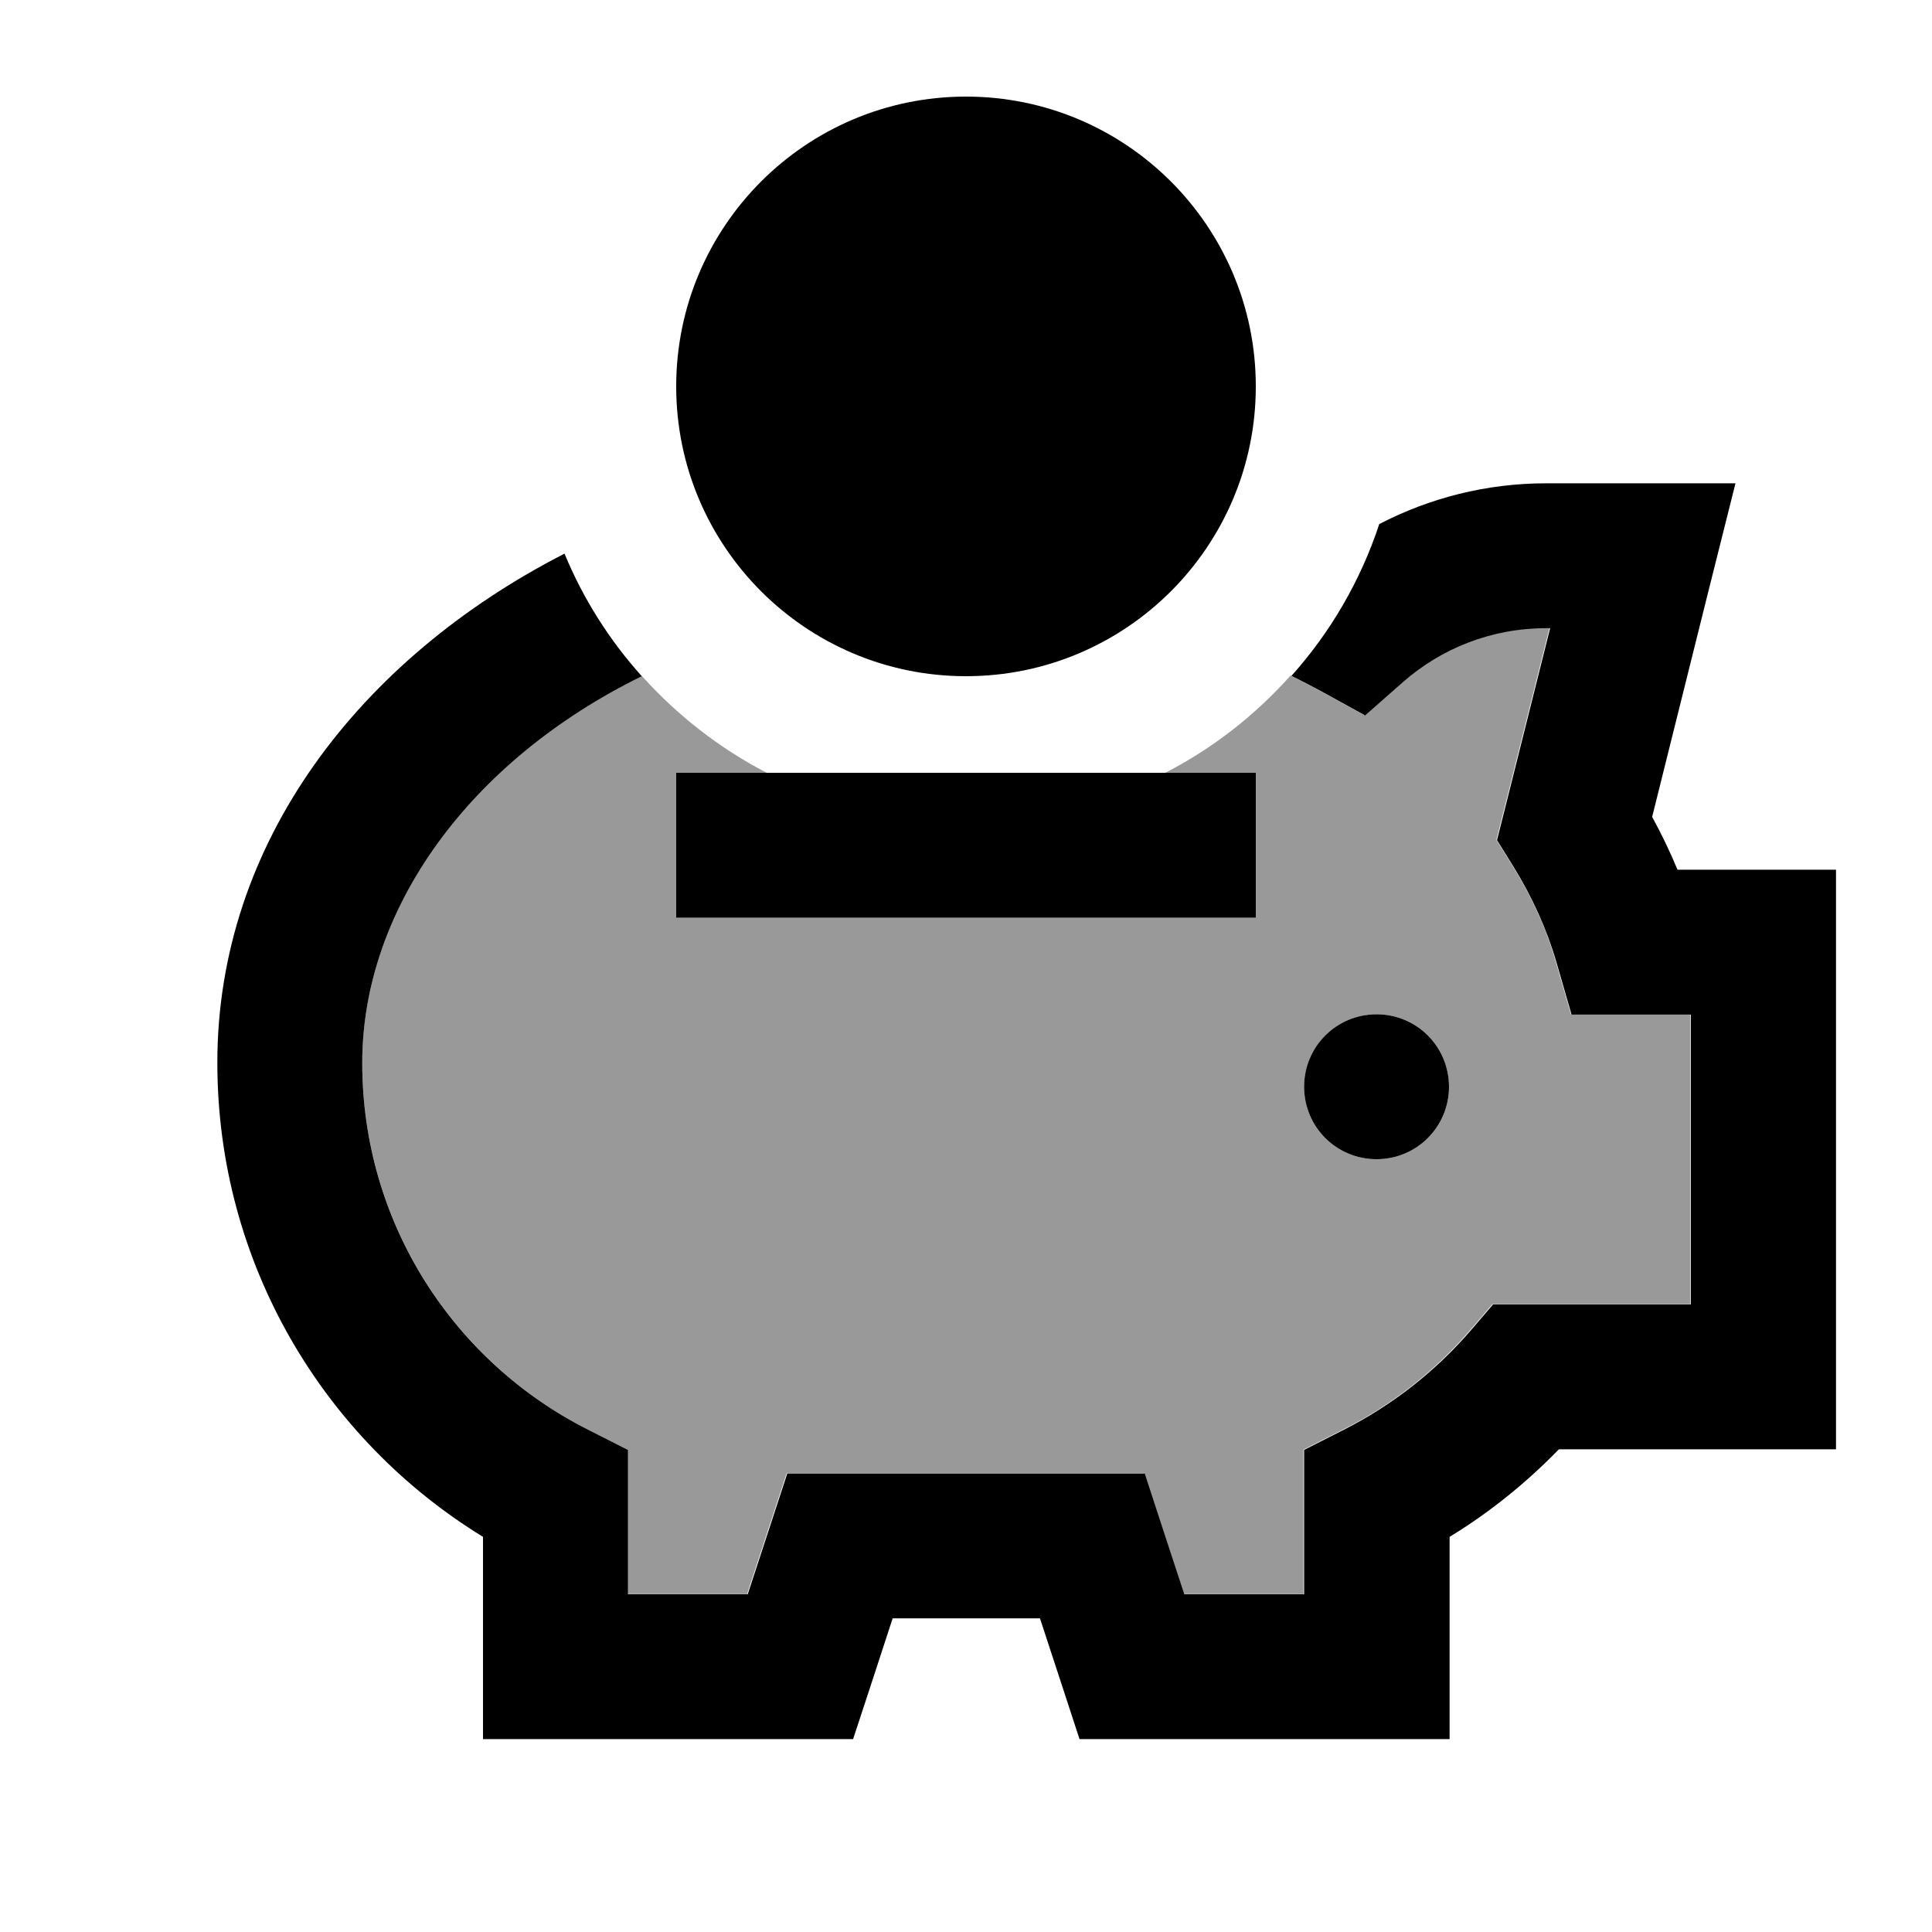
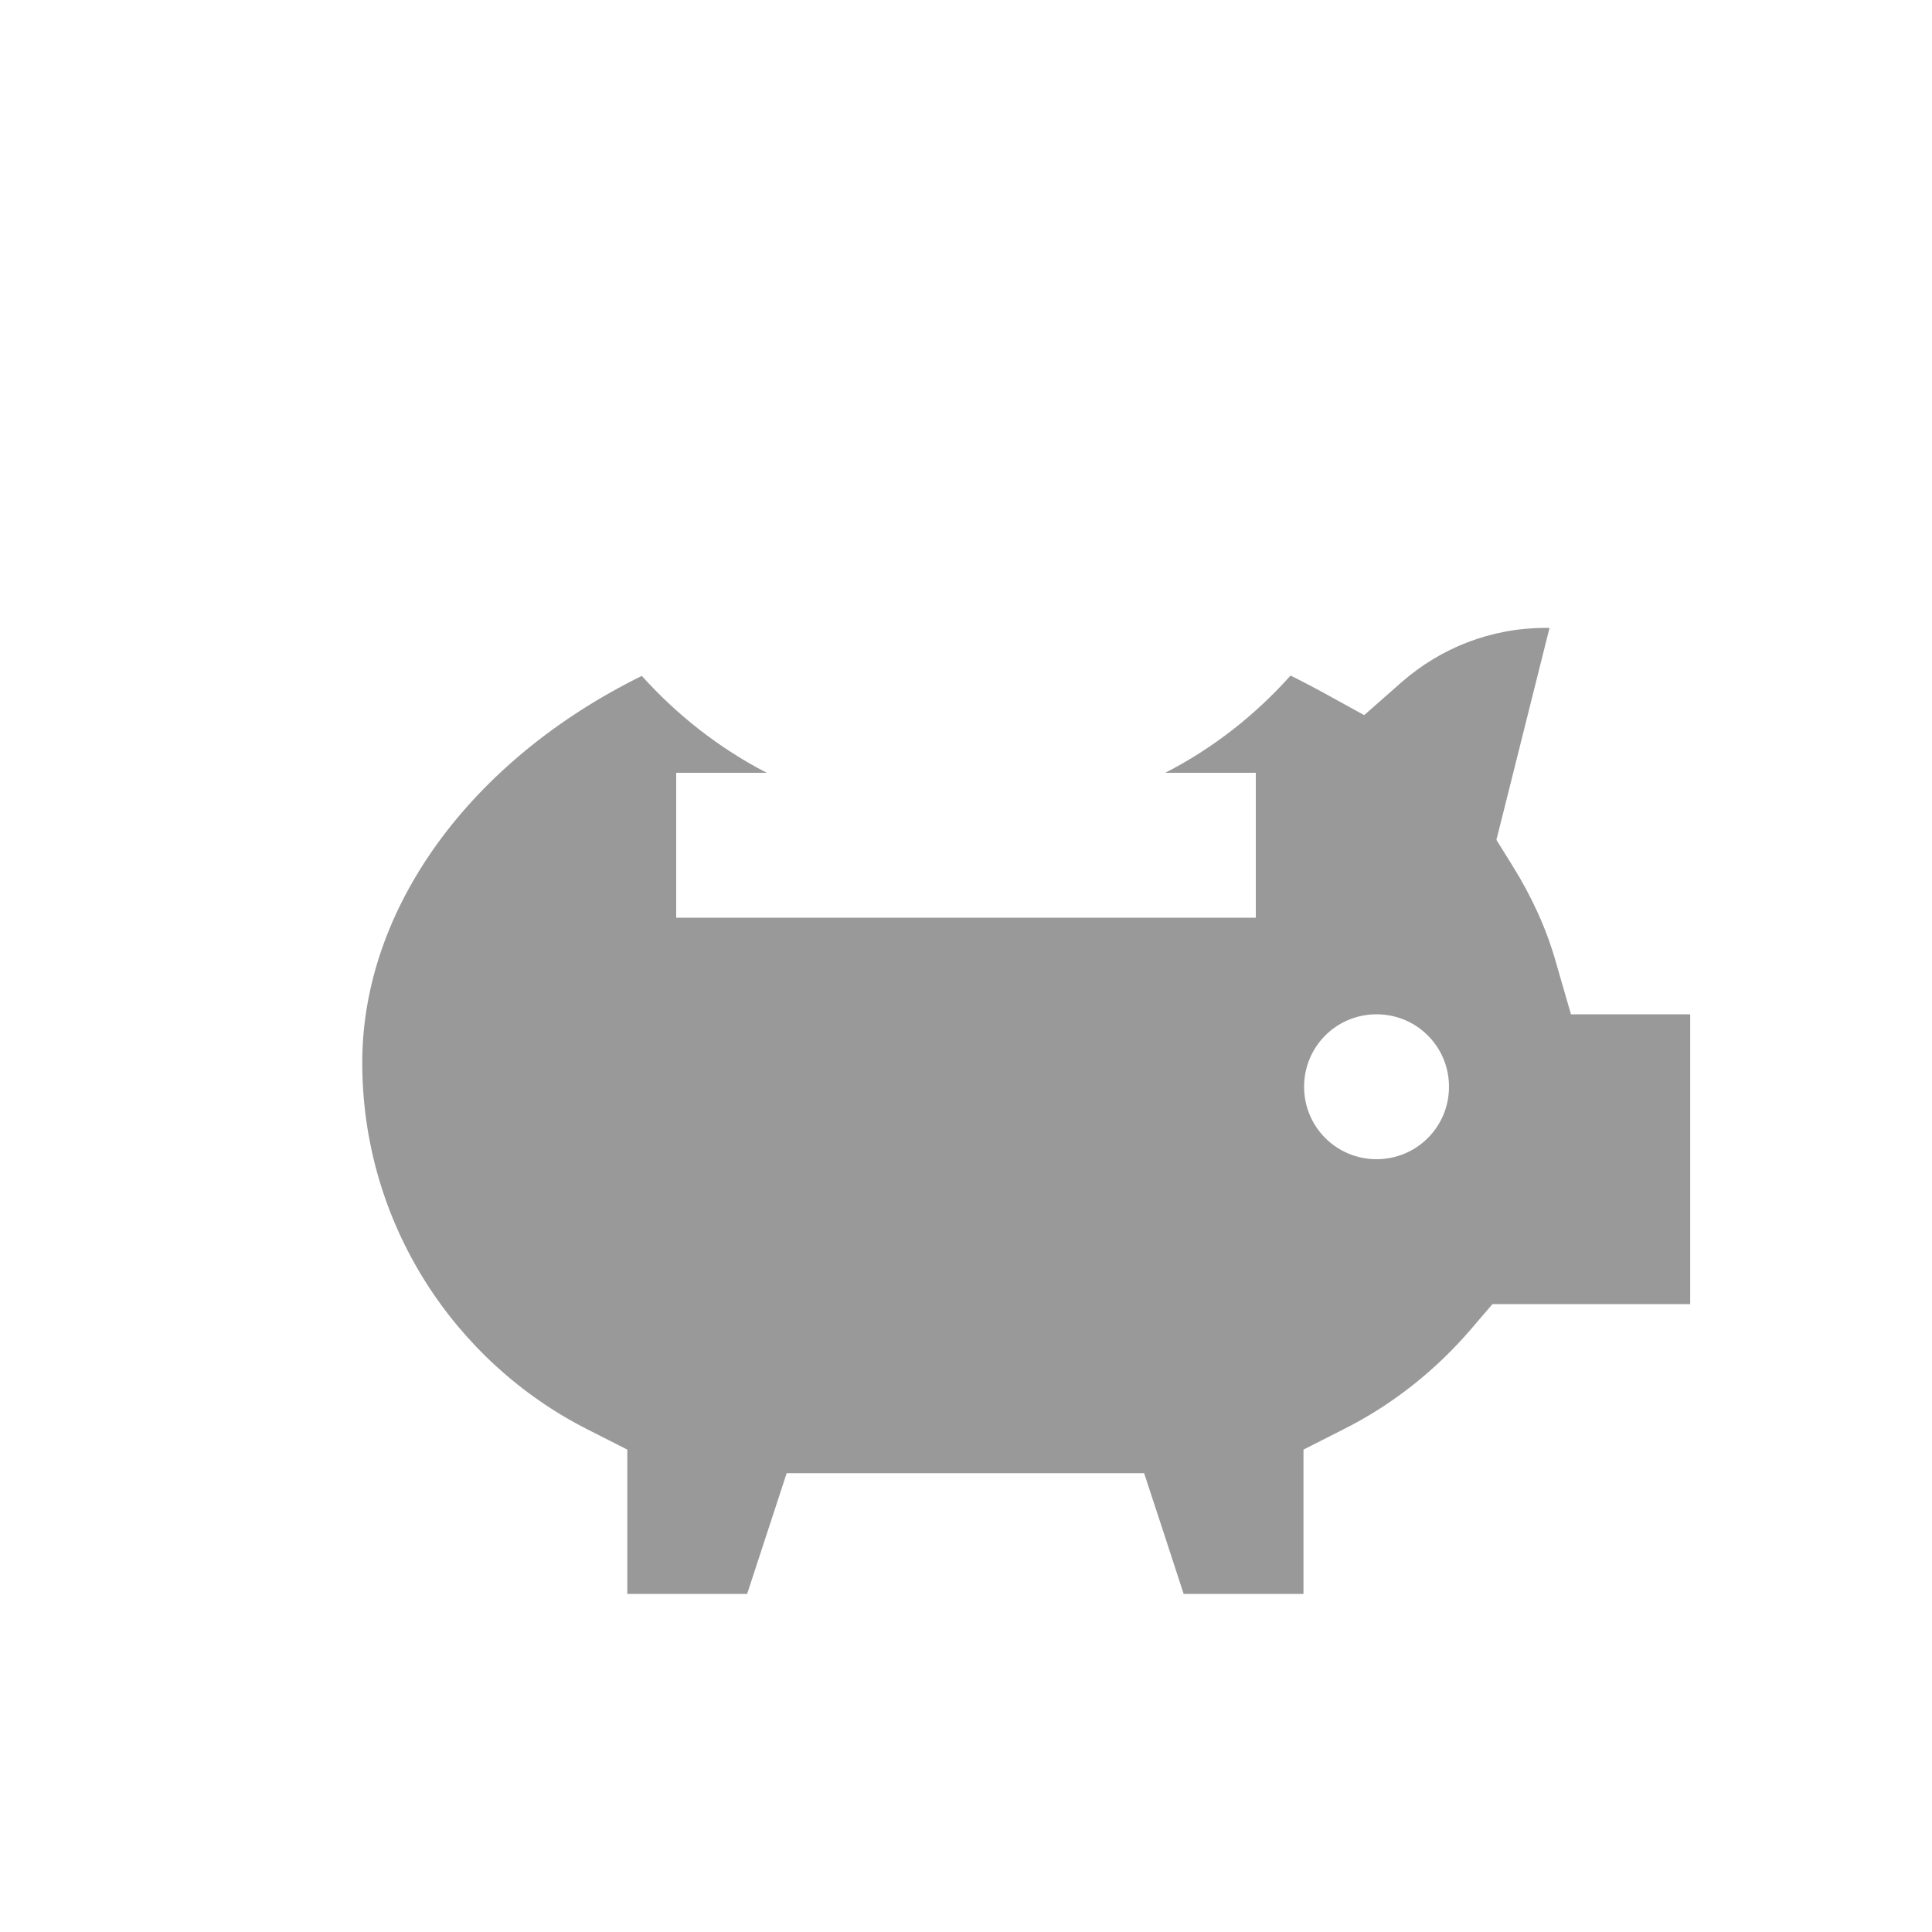
<svg xmlns="http://www.w3.org/2000/svg" viewBox="0 0 640 640">
  <path opacity=".4" fill="currentColor" d="M120 352C120 301.1 155.6 252 212.6 223.9C224.3 236.9 238.3 247.9 254 256L224 256L224 304L416 304L416 256L386 256C401.8 247.9 415.8 236.9 427.5 223.8C430.8 225.4 434 227.1 437.2 228.8L451.9 236.9L464.5 225.8C477.3 214.7 493.8 208 512 208L513.3 208L498.2 268.3L495.7 278.2L501.1 286.9C507.4 297 512.3 307.7 515.4 318.7L520.4 336L559.9 336L559.9 432L494.4 432L487.2 440.4C475.5 454 461.2 465.4 445 473.5L431.8 480.2L431.8 528L392.1 528C386.6 511.2 382.3 497.9 379 488L260.6 488L247.5 528L207.8 528L207.8 480.2L194.6 473.5C150.4 451.1 120 405.1 120 352zM432 360C432 373.3 442.7 384 456 384C469.3 384 480 373.3 480 360C480 346.7 469.3 336 456 336C442.7 336 432 346.7 432 360z" />
-   <path fill="currentColor" d="M224 128C224 75 267 32 320 32C373 32 416 75 416 128C416 181 373 224 320 224C267 224 224 181 224 128zM72 352C72 279.2 119.1 218.2 187 183.4C193.2 198.4 201.9 212.1 212.6 224C155.6 252 120 301.1 120 352.1C120 405.2 150.4 451.2 194.8 473.6L208 480.3L208 528.1L247.7 528.1L260.8 488.1L379.2 488.1C382.4 498 386.8 511.3 392.3 528.1L432 528.1L432 480.3L445.2 473.6C461.4 465.4 475.7 454.1 487.4 440.5L494.6 432.1L560.1 432.1L560.1 336.1L520.6 336.1L515.6 318.8C512.4 307.8 507.6 297.2 501.3 287L495.9 278.3L498.4 268.4L513.5 208.1L512.2 208.1C494 208.1 477.5 214.8 464.8 225.9L452.2 237L437.5 228.9C434.3 227.2 431.1 225.5 427.8 223.9C440.7 209.5 450.7 192.4 456.9 173.6C473.5 165 492.3 160.1 512.2 160.1L574.9 160.1C572 171.5 562.8 208.3 547.3 270.6C550.4 276.3 553.2 282.1 555.7 288.1L608.2 288.1L608.2 480.1L516.4 480.1C505.6 491.2 493.5 501 480.2 509.1L480.2 576.1L357.6 576.1C354.4 566.2 350 552.9 344.5 536.1L295.7 536.1C290.2 552.9 285.9 566.2 282.6 576.1L160 576.1L160 509.1C107.3 476.8 72 418.6 72 352.1zM456 336C469.3 336 480 346.7 480 360C480 373.3 469.3 384 456 384C442.7 384 432 373.3 432 360C432 346.7 442.7 336 456 336zM248 256L416 256L416 304L224 304L224 256L248 256z" />
</svg>